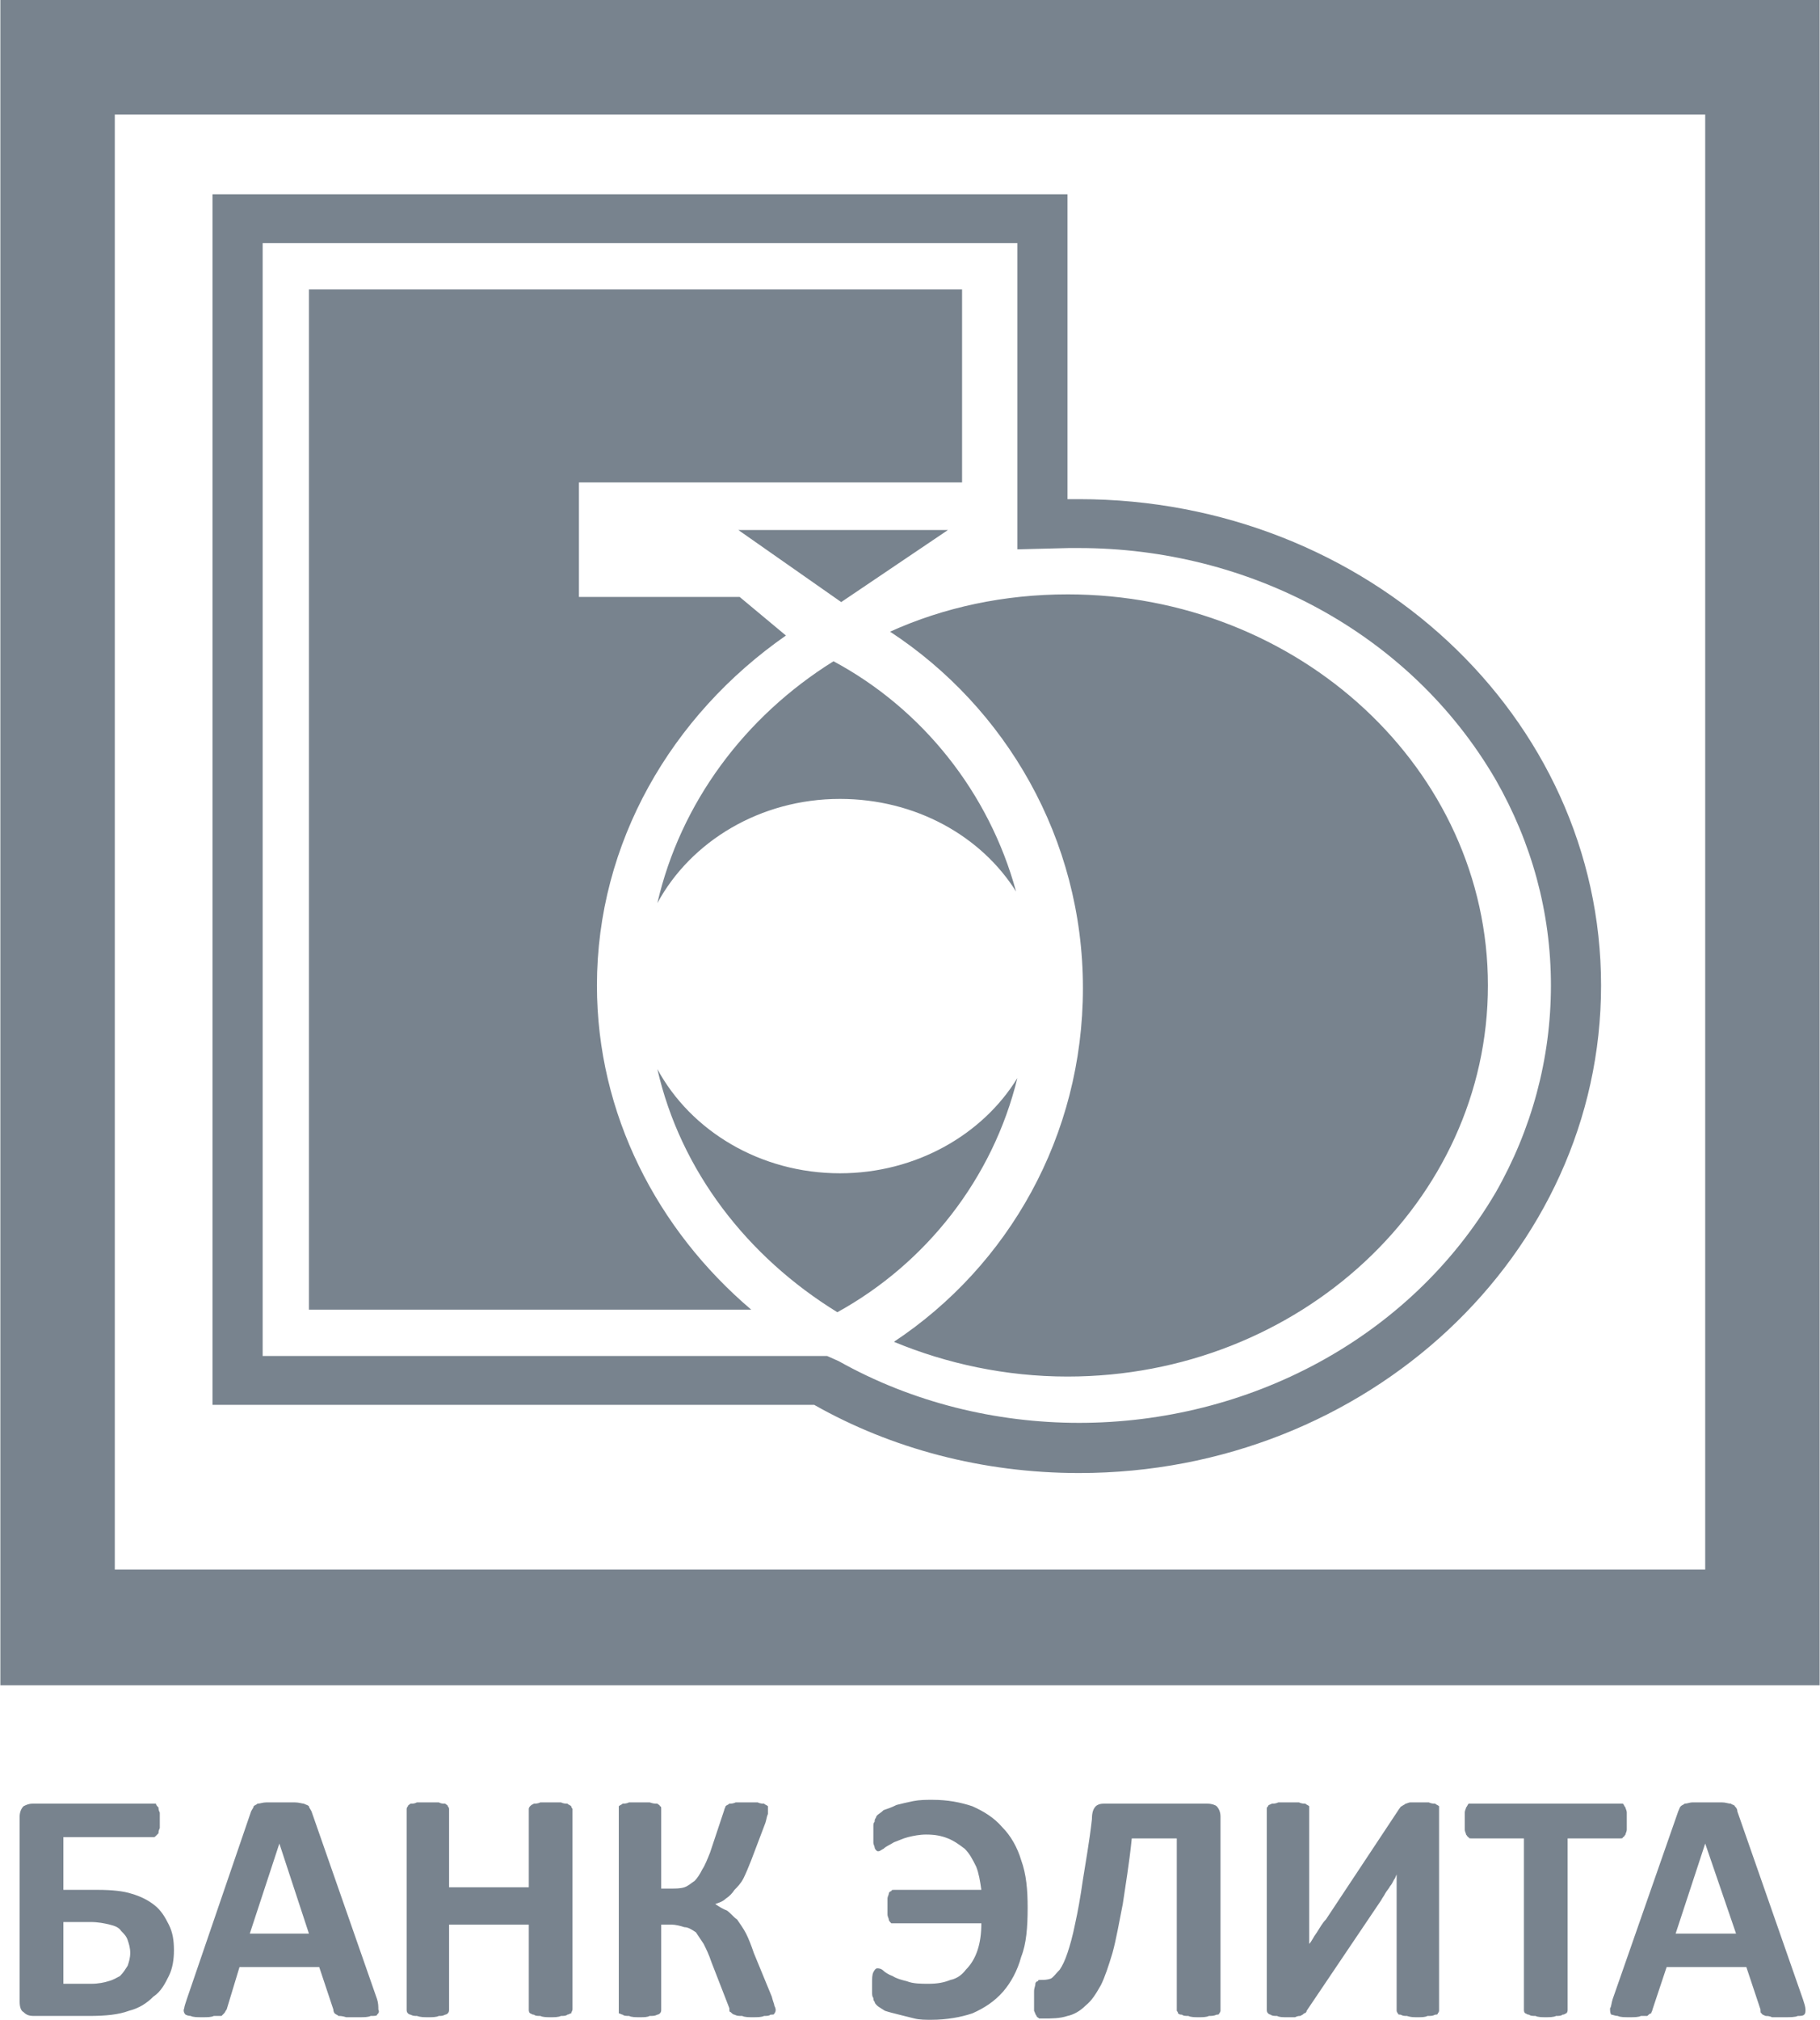
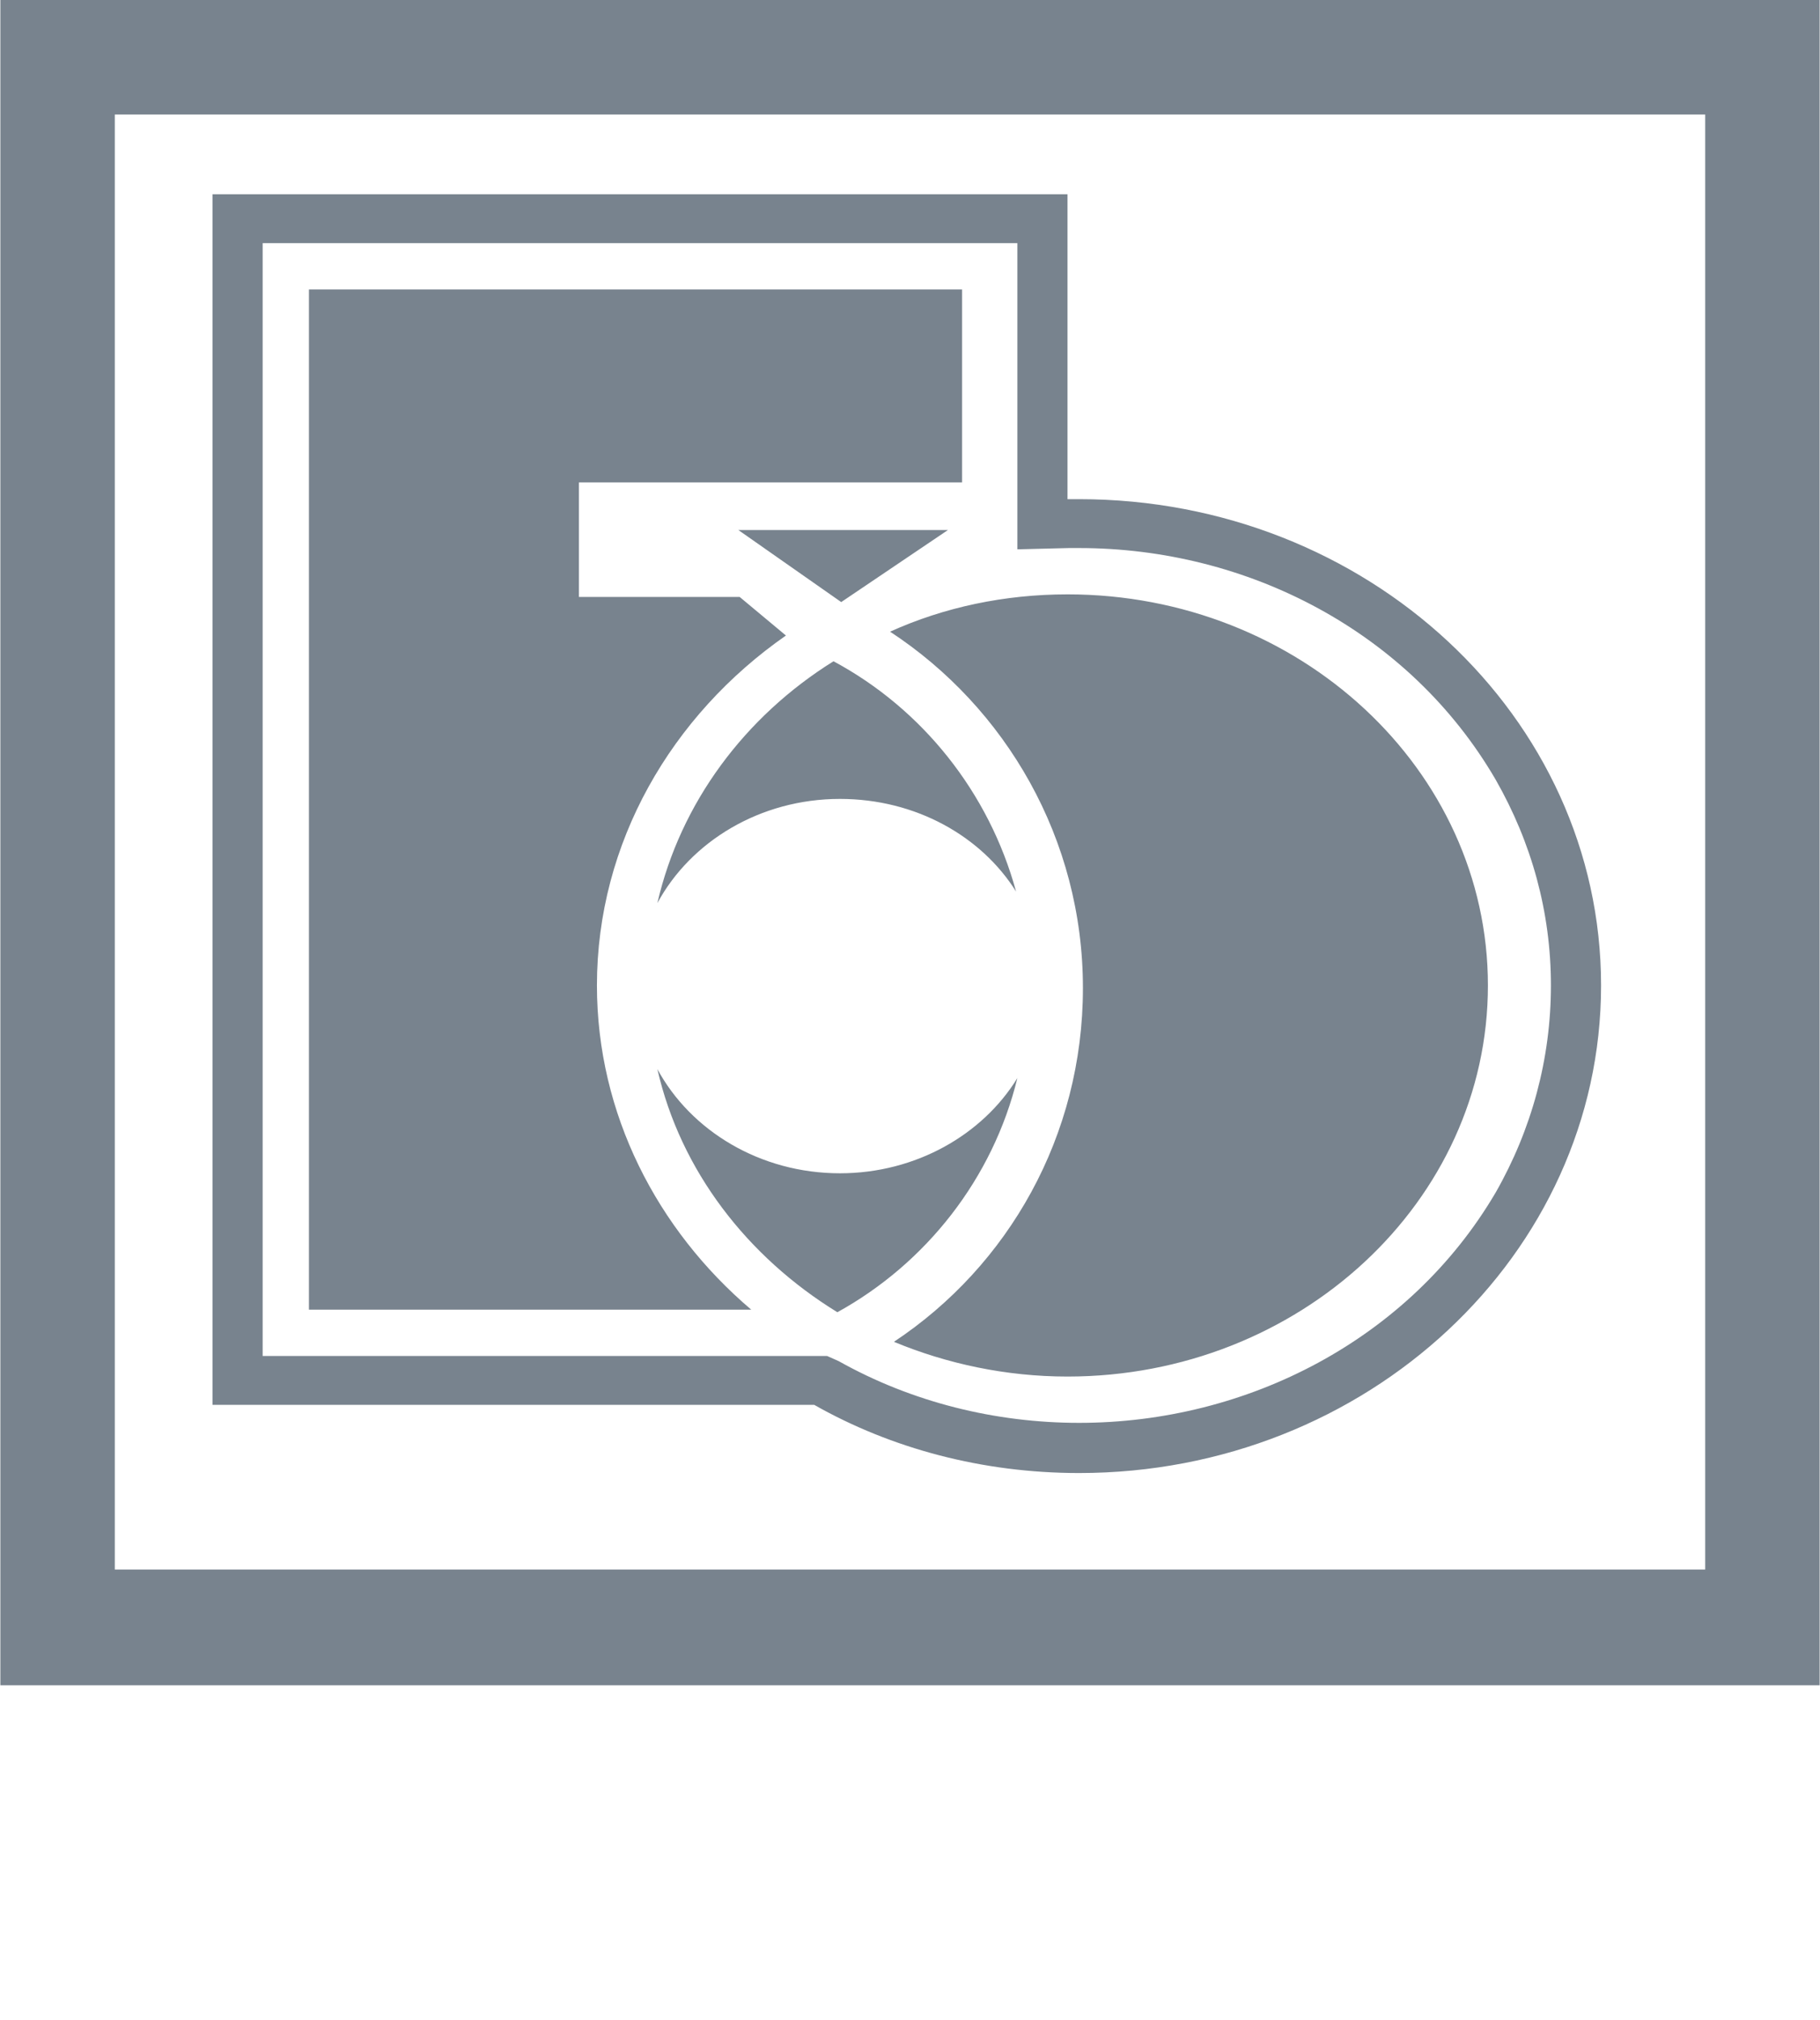
<svg xmlns="http://www.w3.org/2000/svg" xml:space="preserve" width="165px" height="183px" version="1.1" style="shape-rendering:geometricPrecision; text-rendering:geometricPrecision; image-rendering:optimizeQuality; fill-rule:evenodd; clip-rule:evenodd" viewBox="0 0 14.15 15.7">
  <defs>
    <style type="text/css">
   
    .fil0 {fill:#78838E}
    .fil1 {fill:#78838E;fill-rule:nonzero}
   
  </style>
  </defs>
  <g id="Слой_x0020_1">
    <g id="_2575162700864">
      <path class="fil0" d="M8.3 4.62c1.8,0 3.27,1.36 3.27,3.04 0,1.68 -1.47,3.04 -3.27,3.04 -0.48,0 -0.94,-0.1 -1.35,-0.27 0.89,-0.59 1.47,-1.6 1.47,-2.75 0,-1.16 -0.6,-2.18 -1.5,-2.77 0.42,-0.19 0.89,-0.29 1.38,-0.29zm-7.41 -3.73l12.37 0 0 11.31 -12.37 0 0 -11.31zm-0.89 -0.89l14.15 0 0 13.1 -14.15 0 0 -13.1zm6.51 10.2c-0.7,-0.43 -1.22,-1.1 -1.4,-1.89 0.26,0.48 0.8,0.81 1.42,0.81 0.59,0 1.11,-0.3 1.38,-0.74 -0.19,0.78 -0.71,1.44 -1.4,1.82zm1.39 -3.27c-0.27,-0.43 -0.78,-0.72 -1.37,-0.72 -0.62,0 -1.16,0.33 -1.42,0.81 0.18,-0.78 0.68,-1.45 1.37,-1.88 0.69,0.37 1.21,1.02 1.42,1.79zm0.49 -3.05c2.24,0 4.06,1.69 4.06,3.78 0,2.09 -1.82,3.79 -4.06,3.79 -0.75,0 -1.46,-0.19 -2.06,-0.53l-4.68 0 0 -9.41 6.65 0 0 2.37c0.03,0 0.06,0 0.09,0zm-0.48 -1.99l-5.87 0 0 8.65 4.39 0 0.09 0.04c0.57,0.32 1.22,0.48 1.87,0.48 1.31,0 2.57,-0.65 3.24,-1.79 0.28,-0.49 0.43,-1.04 0.43,-1.61 0,-0.57 -0.15,-1.11 -0.43,-1.6 -0.67,-1.15 -1.93,-1.8 -3.24,-1.8 -0.03,0 -0.05,0 -0.08,0l-0.4 0.01 0 -2.38zm-0.43 0.36l-5.08 0 0 7.93 3.44 0c-0.73,-0.62 -1.2,-1.52 -1.2,-2.52 0,-1.11 0.58,-2.1 1.47,-2.72l-0.36 -0.3 -1.25 0 0 -0.89 2.98 0 0 -1.5zm-0.94 2.43l-0.8 -0.56 1.63 0 -0.83 0.56z" />
-       <path class="fil1" d="M1.35 15.16c0,0.07 -0.01,0.14 -0.04,0.2 -0.03,0.06 -0.06,0.12 -0.12,0.16 -0.05,0.05 -0.11,0.09 -0.19,0.11 -0.08,0.03 -0.18,0.04 -0.31,0.04l-0.43 0c-0.04,0 -0.06,-0.01 -0.08,-0.03 -0.02,-0.01 -0.03,-0.04 -0.03,-0.08l0 -1.44c0,-0.03 0.01,-0.06 0.03,-0.08 0.02,-0.01 0.04,-0.02 0.07,-0.02l0.94 0c0,0 0.01,0 0.02,0 0,0.01 0.01,0.02 0.02,0.03 0,0.01 0,0.02 0.01,0.04 0,0.01 0,0.03 0,0.06 0,0.02 0,0.04 0,0.06 -0.01,0.02 -0.01,0.03 -0.01,0.04 -0.01,0.01 -0.02,0.02 -0.02,0.02 -0.01,0.01 -0.01,0.01 -0.02,0.01l-0.7 0 0 0.41 0.27 0c0.11,0 0.2,0.01 0.26,0.03 0.07,0.02 0.13,0.05 0.18,0.09 0.05,0.04 0.08,0.09 0.11,0.15 0.03,0.06 0.04,0.12 0.04,0.2zm-0.34 0.02c0,-0.04 -0.01,-0.07 -0.02,-0.1 -0.01,-0.03 -0.03,-0.05 -0.05,-0.07 -0.02,-0.03 -0.05,-0.04 -0.09,-0.05 -0.04,-0.01 -0.09,-0.02 -0.15,-0.02l-0.21 0 0 0.48 0.22 0c0.05,0 0.1,-0.01 0.13,-0.02 0.04,-0.01 0.07,-0.03 0.09,-0.04 0.03,-0.03 0.04,-0.05 0.06,-0.08 0.01,-0.03 0.02,-0.06 0.02,-0.1zm1.92 0.36c0.01,0.03 0.01,0.06 0.01,0.08 0.01,0.02 0,0.03 -0.01,0.04 0,0.01 -0.02,0.01 -0.05,0.01 -0.02,0.01 -0.05,0.01 -0.09,0.01 -0.05,0 -0.08,0 -0.1,0 -0.03,-0.01 -0.05,-0.01 -0.06,-0.01 -0.01,-0.01 -0.02,-0.01 -0.03,-0.02 0,0 -0.01,-0.01 -0.01,-0.03l-0.11 -0.33 -0.62 0 -0.1 0.33c-0.01,0.01 -0.01,0.02 -0.02,0.03 0,0 -0.01,0.01 -0.02,0.02 -0.02,0 -0.03,0 -0.06,0 -0.02,0.01 -0.05,0.01 -0.09,0.01 -0.04,0 -0.07,0 -0.09,-0.01 -0.02,0 -0.04,-0.01 -0.04,-0.01 -0.01,-0.01 -0.02,-0.03 -0.01,-0.05 0,-0.01 0.01,-0.04 0.02,-0.07l0.5 -1.46c0.01,-0.02 0.02,-0.03 0.02,-0.04 0.01,-0.01 0.02,-0.01 0.03,-0.02 0.02,0 0.04,-0.01 0.07,-0.01 0.02,0 0.06,0 0.1,0 0.05,0 0.09,0 0.12,0 0.03,0 0.06,0.01 0.07,0.01 0.02,0.01 0.03,0.01 0.04,0.02 0,0.01 0.01,0.02 0.02,0.04l0.51 1.46zm-0.76 -1.21l0 0 -0.23 0.7 0.46 0 -0.23 -0.7zm2.28 1.29c0,0.01 -0.01,0.02 -0.01,0.03 -0.01,0 -0.02,0.01 -0.03,0.01 -0.01,0.01 -0.03,0.01 -0.05,0.01 -0.02,0.01 -0.05,0.01 -0.08,0.01 -0.03,0 -0.06,0 -0.08,-0.01 -0.02,0 -0.04,0 -0.05,-0.01 -0.02,0 -0.02,-0.01 -0.03,-0.01 -0.01,-0.01 -0.01,-0.02 -0.01,-0.03l0 -0.66 -0.62 0 0 0.66c0,0.01 0,0.02 -0.01,0.03 0,0 -0.01,0.01 -0.02,0.01 -0.02,0.01 -0.03,0.01 -0.05,0.01 -0.02,0.01 -0.05,0.01 -0.08,0.01 -0.04,0 -0.06,0 -0.09,-0.01 -0.02,0 -0.03,0 -0.05,-0.01 -0.01,0 -0.02,-0.01 -0.02,-0.01 -0.01,-0.01 -0.01,-0.02 -0.01,-0.03l0 -1.56c0,0 0,-0.01 0.01,-0.02 0,-0.01 0.01,-0.01 0.02,-0.02 0.02,0 0.03,0 0.05,-0.01 0.03,0 0.05,0 0.09,0 0.03,0 0.06,0 0.08,0 0.02,0.01 0.03,0.01 0.05,0.01 0.01,0.01 0.02,0.01 0.02,0.02 0.01,0.01 0.01,0.02 0.01,0.02l0 0.61 0.62 0 0 -0.61c0,0 0,-0.01 0.01,-0.02 0.01,-0.01 0.01,-0.01 0.03,-0.02 0.01,0 0.03,0 0.05,-0.01 0.02,0 0.05,0 0.08,0 0.03,0 0.06,0 0.08,0 0.02,0.01 0.04,0.01 0.05,0.01 0.01,0.01 0.02,0.01 0.03,0.02 0,0.01 0.01,0.02 0.01,0.02l0 1.56zm1.58 0c0,0.01 0,0.02 -0.01,0.03 0,0.01 -0.01,0.01 -0.03,0.01 -0.01,0.01 -0.03,0.01 -0.05,0.01 -0.02,0.01 -0.05,0.01 -0.09,0.01 -0.03,0 -0.06,0 -0.08,-0.01 -0.03,0 -0.04,0 -0.06,-0.01 -0.01,0 -0.02,-0.01 -0.03,-0.02 -0.01,0 -0.01,-0.01 -0.01,-0.03l-0.14 -0.36c-0.02,-0.06 -0.04,-0.1 -0.06,-0.14 -0.02,-0.03 -0.04,-0.06 -0.06,-0.09 -0.03,-0.02 -0.06,-0.04 -0.09,-0.04 -0.03,-0.01 -0.07,-0.02 -0.1,-0.02l-0.08 0 0 0.66c0,0.01 0,0.02 -0.01,0.03 0,0 -0.01,0.01 -0.02,0.01 -0.02,0.01 -0.03,0.01 -0.06,0.01 -0.02,0.01 -0.04,0.01 -0.08,0.01 -0.03,0 -0.06,0 -0.08,-0.01 -0.02,0 -0.04,0 -0.05,-0.01 -0.01,0 -0.02,-0.01 -0.03,-0.01 0,-0.01 0,-0.02 0,-0.03l0 -1.56c0,-0.01 0,-0.01 0,-0.02 0.01,-0.01 0.02,-0.01 0.03,-0.02 0.01,0 0.03,0 0.05,-0.01 0.02,0 0.05,0 0.08,0 0.04,0 0.06,0 0.08,0 0.03,0.01 0.04,0.01 0.06,0.01 0.01,0.01 0.02,0.01 0.02,0.02 0.01,0 0.01,0.01 0.01,0.02l0 0.62 0.08 0c0.03,0 0.07,0 0.1,-0.01 0.03,-0.01 0.05,-0.03 0.08,-0.05 0.02,-0.02 0.04,-0.05 0.06,-0.09 0.02,-0.03 0.04,-0.08 0.06,-0.13l0.11 -0.33c0,-0.01 0.01,-0.02 0.01,-0.03 0.01,-0.01 0.02,-0.01 0.03,-0.02 0.01,0 0.03,0 0.05,-0.01 0.02,0 0.05,0 0.09,0 0.03,0 0.06,0 0.08,0 0.02,0.01 0.04,0.01 0.05,0.01 0.01,0.01 0.02,0.01 0.03,0.02 0,0 0,0.01 0,0.02 0,0.01 0,0.03 0,0.04 -0.01,0.02 -0.01,0.04 -0.02,0.07l-0.11 0.29c-0.02,0.05 -0.04,0.1 -0.06,0.14 -0.02,0.04 -0.05,0.07 -0.07,0.09 -0.02,0.03 -0.04,0.05 -0.07,0.07 -0.02,0.02 -0.05,0.03 -0.08,0.04l0 0c0.03,0.02 0.06,0.04 0.09,0.05 0.03,0.02 0.05,0.05 0.08,0.07 0.02,0.03 0.05,0.07 0.07,0.11 0.02,0.04 0.04,0.09 0.06,0.15l0.14 0.34c0.01,0.04 0.02,0.06 0.02,0.07 0.01,0.02 0.01,0.03 0.01,0.03zm1.96 -0.79c0,0.15 -0.01,0.28 -0.05,0.38 -0.03,0.11 -0.08,0.2 -0.14,0.27 -0.07,0.08 -0.15,0.13 -0.24,0.17 -0.09,0.03 -0.2,0.05 -0.32,0.05 -0.04,0 -0.09,0 -0.13,-0.01 -0.04,-0.01 -0.08,-0.02 -0.12,-0.03 -0.04,-0.01 -0.08,-0.02 -0.11,-0.03 -0.03,-0.02 -0.05,-0.03 -0.06,-0.04 -0.01,-0.01 -0.02,-0.02 -0.02,-0.03 -0.01,-0.01 -0.01,-0.02 -0.01,-0.03 -0.01,-0.01 -0.01,-0.03 -0.01,-0.05 0,-0.01 0,-0.04 0,-0.06 0,-0.04 0,-0.07 0.01,-0.09 0.01,-0.02 0.02,-0.03 0.03,-0.03 0.01,0 0.03,0 0.05,0.02 0.01,0.01 0.04,0.03 0.07,0.04 0.03,0.02 0.07,0.03 0.11,0.04 0.05,0.02 0.11,0.02 0.17,0.02 0.07,0 0.12,-0.01 0.17,-0.03 0.05,-0.01 0.09,-0.04 0.12,-0.08 0.04,-0.04 0.07,-0.09 0.09,-0.15 0.02,-0.06 0.03,-0.13 0.03,-0.21l-0.68 0c-0.01,0 -0.02,0 -0.02,0 -0.01,-0.01 -0.02,-0.02 -0.02,-0.03 0,-0.01 -0.01,-0.02 -0.01,-0.04 0,-0.01 0,-0.03 0,-0.06 0,-0.02 0,-0.04 0,-0.06 0,-0.02 0.01,-0.03 0.01,-0.04 0,-0.01 0.01,-0.02 0.02,-0.02 0,-0.01 0.01,-0.01 0.02,-0.01l0.68 0c-0.01,-0.07 -0.02,-0.13 -0.04,-0.18 -0.03,-0.06 -0.05,-0.1 -0.09,-0.14 -0.04,-0.03 -0.08,-0.06 -0.13,-0.08 -0.05,-0.02 -0.1,-0.03 -0.17,-0.03 -0.05,0 -0.1,0.01 -0.14,0.02 -0.04,0.01 -0.08,0.03 -0.11,0.04 -0.03,0.02 -0.06,0.03 -0.08,0.05 -0.02,0.01 -0.03,0.02 -0.04,0.02 -0.01,0 -0.01,0 -0.02,-0.01 0,0 -0.01,-0.01 -0.01,-0.02 0,-0.01 -0.01,-0.02 -0.01,-0.04 0,-0.01 0,-0.03 0,-0.05 0,-0.03 0,-0.05 0,-0.07 0,-0.02 0,-0.03 0.01,-0.04 0,-0.01 0,-0.02 0.01,-0.03 0,-0.01 0.01,-0.02 0.01,-0.02 0.01,-0.01 0.03,-0.02 0.05,-0.04 0.03,-0.01 0.06,-0.02 0.1,-0.04 0.04,-0.01 0.08,-0.02 0.13,-0.03 0.05,-0.01 0.1,-0.01 0.15,-0.01 0.12,0 0.22,0.02 0.31,0.05 0.09,0.04 0.17,0.09 0.23,0.16 0.07,0.07 0.12,0.16 0.15,0.26 0.04,0.11 0.05,0.23 0.05,0.37zm1.5 0.8c0,0 0,0.01 -0.01,0.02 0,0.01 -0.01,0.01 -0.02,0.01 -0.02,0.01 -0.04,0.01 -0.06,0.01 -0.02,0.01 -0.05,0.01 -0.08,0.01 -0.03,0 -0.06,0 -0.08,-0.01 -0.02,0 -0.04,0 -0.05,-0.01 -0.01,0 -0.02,0 -0.03,-0.01 0,-0.01 -0.01,-0.02 -0.01,-0.02l0 -1.34 -0.35 0c-0.02,0.2 -0.05,0.37 -0.07,0.51 -0.03,0.15 -0.05,0.27 -0.08,0.38 -0.03,0.1 -0.06,0.19 -0.09,0.25 -0.04,0.07 -0.07,0.12 -0.12,0.16 -0.04,0.04 -0.09,0.07 -0.14,0.08 -0.06,0.02 -0.12,0.02 -0.19,0.02 -0.01,0 -0.02,0 -0.03,0 -0.01,-0.01 -0.02,-0.01 -0.02,-0.02 -0.01,-0.01 -0.01,-0.02 -0.02,-0.04 0,-0.02 0,-0.04 0,-0.07 0,-0.03 0,-0.06 0,-0.08 0,-0.03 0.01,-0.04 0.01,-0.06 0,-0.01 0.01,-0.02 0.02,-0.02 0,-0.01 0.01,-0.01 0.02,-0.01 0.03,0 0.05,0 0.08,-0.01 0.02,-0.01 0.04,-0.04 0.07,-0.07 0.02,-0.03 0.04,-0.07 0.06,-0.13 0.02,-0.06 0.04,-0.13 0.06,-0.23 0.02,-0.09 0.04,-0.2 0.06,-0.34 0.02,-0.13 0.05,-0.29 0.07,-0.47 0,-0.05 0.01,-0.08 0.03,-0.1 0.01,-0.01 0.03,-0.02 0.06,-0.02l0.81 0c0.03,0 0.06,0.01 0.07,0.02 0.02,0.02 0.03,0.05 0.03,0.08l0 1.51zm1.7 0c0,0 0,0.01 -0.01,0.02 0,0.01 -0.01,0.01 -0.02,0.01 -0.02,0.01 -0.03,0.01 -0.06,0.01 -0.02,0.01 -0.04,0.01 -0.08,0.01 -0.03,0 -0.05,0 -0.08,-0.01 -0.02,0 -0.03,0 -0.05,-0.01 -0.01,0 -0.02,0 -0.02,-0.01 -0.01,-0.01 -0.01,-0.02 -0.01,-0.02l0 -0.87c0,-0.04 0,-0.07 0,-0.1 0,-0.03 0,-0.06 0,-0.09l0 0c-0.01,0.02 -0.01,0.03 -0.02,0.04 -0.01,0.02 -0.02,0.04 -0.03,0.05 -0.01,0.02 -0.03,0.04 -0.04,0.06 -0.01,0.02 -0.02,0.03 -0.03,0.05l-0.58 0.86c0,0.01 -0.01,0.02 -0.02,0.02 -0.01,0.01 -0.01,0.01 -0.03,0.02 -0.01,0 -0.02,0 -0.04,0.01 -0.01,0 -0.04,0 -0.06,0 -0.04,0 -0.06,0 -0.08,-0.01 -0.02,0 -0.04,0 -0.05,-0.01 -0.01,0 -0.02,-0.01 -0.02,-0.01 -0.01,-0.01 -0.01,-0.02 -0.01,-0.03l0 -1.56c0,-0.01 0,-0.01 0.01,-0.02 0,-0.01 0.01,-0.01 0.03,-0.02 0.01,0 0.03,0 0.05,-0.01 0.02,0 0.05,0 0.08,0 0.03,0 0.06,0 0.08,0 0.02,0.01 0.04,0.01 0.05,0.01 0.01,0.01 0.02,0.01 0.03,0.02 0,0.01 0,0.01 0,0.02l0 0.88c0,0.02 0,0.05 0,0.08 0,0.03 0,0.06 0,0.09l0 0c0.02,-0.02 0.03,-0.05 0.06,-0.09 0.02,-0.03 0.04,-0.07 0.07,-0.1l0.57 -0.86c0.01,-0.01 0.01,-0.02 0.02,-0.02 0.01,-0.01 0.02,-0.01 0.03,-0.02 0.01,0 0.02,-0.01 0.04,-0.01 0.02,0 0.04,0 0.06,0 0.04,0 0.06,0 0.08,0 0.02,0.01 0.04,0.01 0.05,0.01 0.01,0.01 0.02,0.01 0.03,0.02 0,0.01 0,0.01 0,0.02l0 1.57zm1.46 -1.47c0,0.02 0,0.04 0,0.06 0,0.02 -0.01,0.03 -0.01,0.04 -0.01,0.01 -0.01,0.02 -0.02,0.02 0,0.01 -0.01,0.01 -0.02,0.01l-0.41 0 0 1.33c0,0.01 0,0.02 -0.01,0.03 -0.01,0 -0.01,0.01 -0.03,0.01 -0.01,0.01 -0.03,0.01 -0.05,0.01 -0.02,0.01 -0.05,0.01 -0.08,0.01 -0.03,0 -0.06,0 -0.08,-0.01 -0.02,0 -0.04,0 -0.05,-0.01 -0.02,0 -0.02,-0.01 -0.03,-0.01 -0.01,-0.01 -0.01,-0.02 -0.01,-0.03l0 -1.33 -0.41 0c-0.01,0 -0.02,0 -0.02,-0.01 -0.01,0 -0.01,-0.01 -0.02,-0.02 0,-0.01 -0.01,-0.02 -0.01,-0.04 0,-0.02 0,-0.04 0,-0.06 0,-0.03 0,-0.05 0,-0.07 0,-0.02 0.01,-0.03 0.01,-0.04 0.01,-0.01 0.01,-0.02 0.02,-0.03 0,0 0.01,0 0.02,0l1.16 0c0.01,0 0.02,0 0.02,0 0.01,0.01 0.01,0.02 0.02,0.03 0,0.01 0.01,0.02 0.01,0.04 0,0.02 0,0.04 0,0.07zm1.37 1.38c0.01,0.03 0.02,0.06 0.02,0.08 0,0.02 0,0.03 -0.01,0.04 -0.01,0.01 -0.03,0.01 -0.05,0.01 -0.02,0.01 -0.06,0.01 -0.1,0.01 -0.04,0 -0.07,0 -0.1,0 -0.02,-0.01 -0.04,-0.01 -0.05,-0.01 -0.02,-0.01 -0.03,-0.01 -0.03,-0.02 -0.01,0 -0.01,-0.01 -0.01,-0.03l-0.11 -0.33 -0.62 0 -0.11 0.33c0,0.01 -0.01,0.02 -0.01,0.03 -0.01,0 -0.02,0.01 -0.03,0.02 -0.01,0 -0.03,0 -0.05,0 -0.02,0.01 -0.05,0.01 -0.09,0.01 -0.04,0 -0.07,0 -0.09,-0.01 -0.02,0 -0.04,-0.01 -0.05,-0.01 -0.01,-0.01 -0.01,-0.03 -0.01,-0.05 0.01,-0.01 0.01,-0.04 0.02,-0.07l0.51 -1.46c0.01,-0.02 0.01,-0.03 0.02,-0.04 0.01,-0.01 0.02,-0.01 0.03,-0.02 0.02,0 0.04,-0.01 0.06,-0.01 0.03,0 0.06,0 0.11,0 0.05,0 0.09,0 0.12,0 0.03,0 0.05,0.01 0.07,0.01 0.01,0.01 0.03,0.01 0.03,0.02 0.01,0.01 0.02,0.02 0.02,0.04l0.51 1.46zm-0.76 -1.21l0 0 -0.23 0.7 0.47 0 -0.24 -0.7z" />
    </g>
  </g>
</svg>